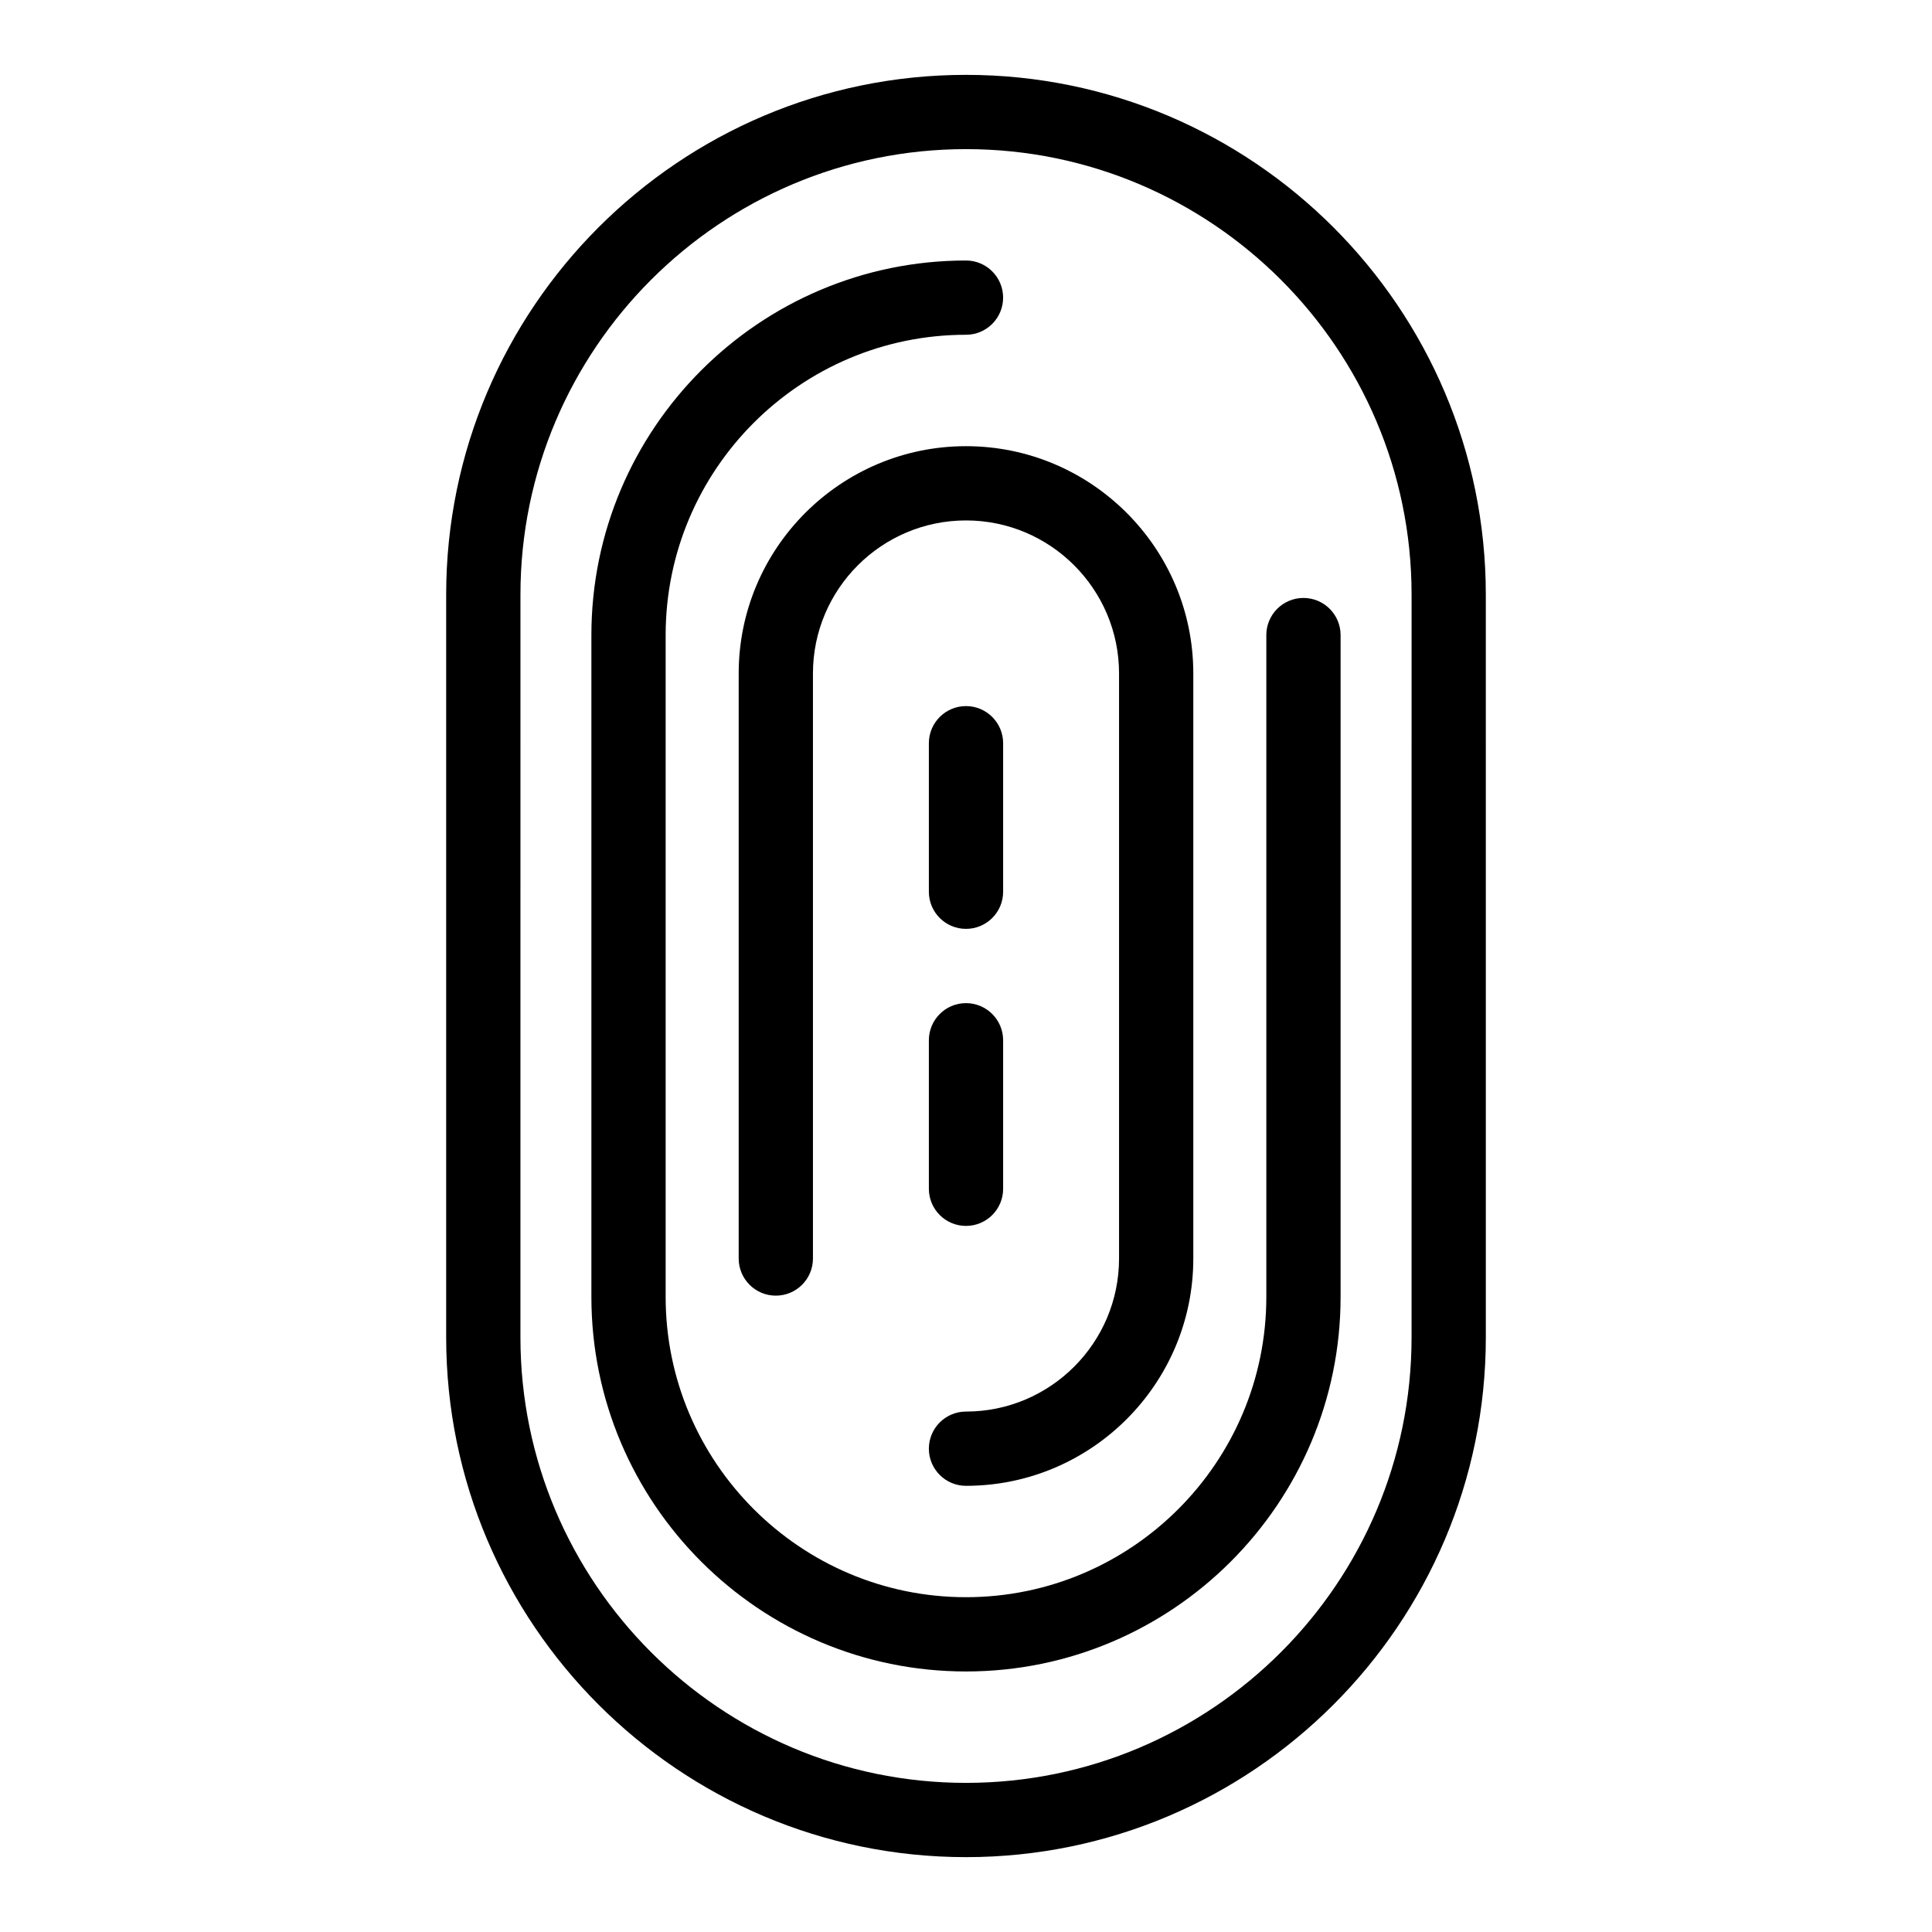
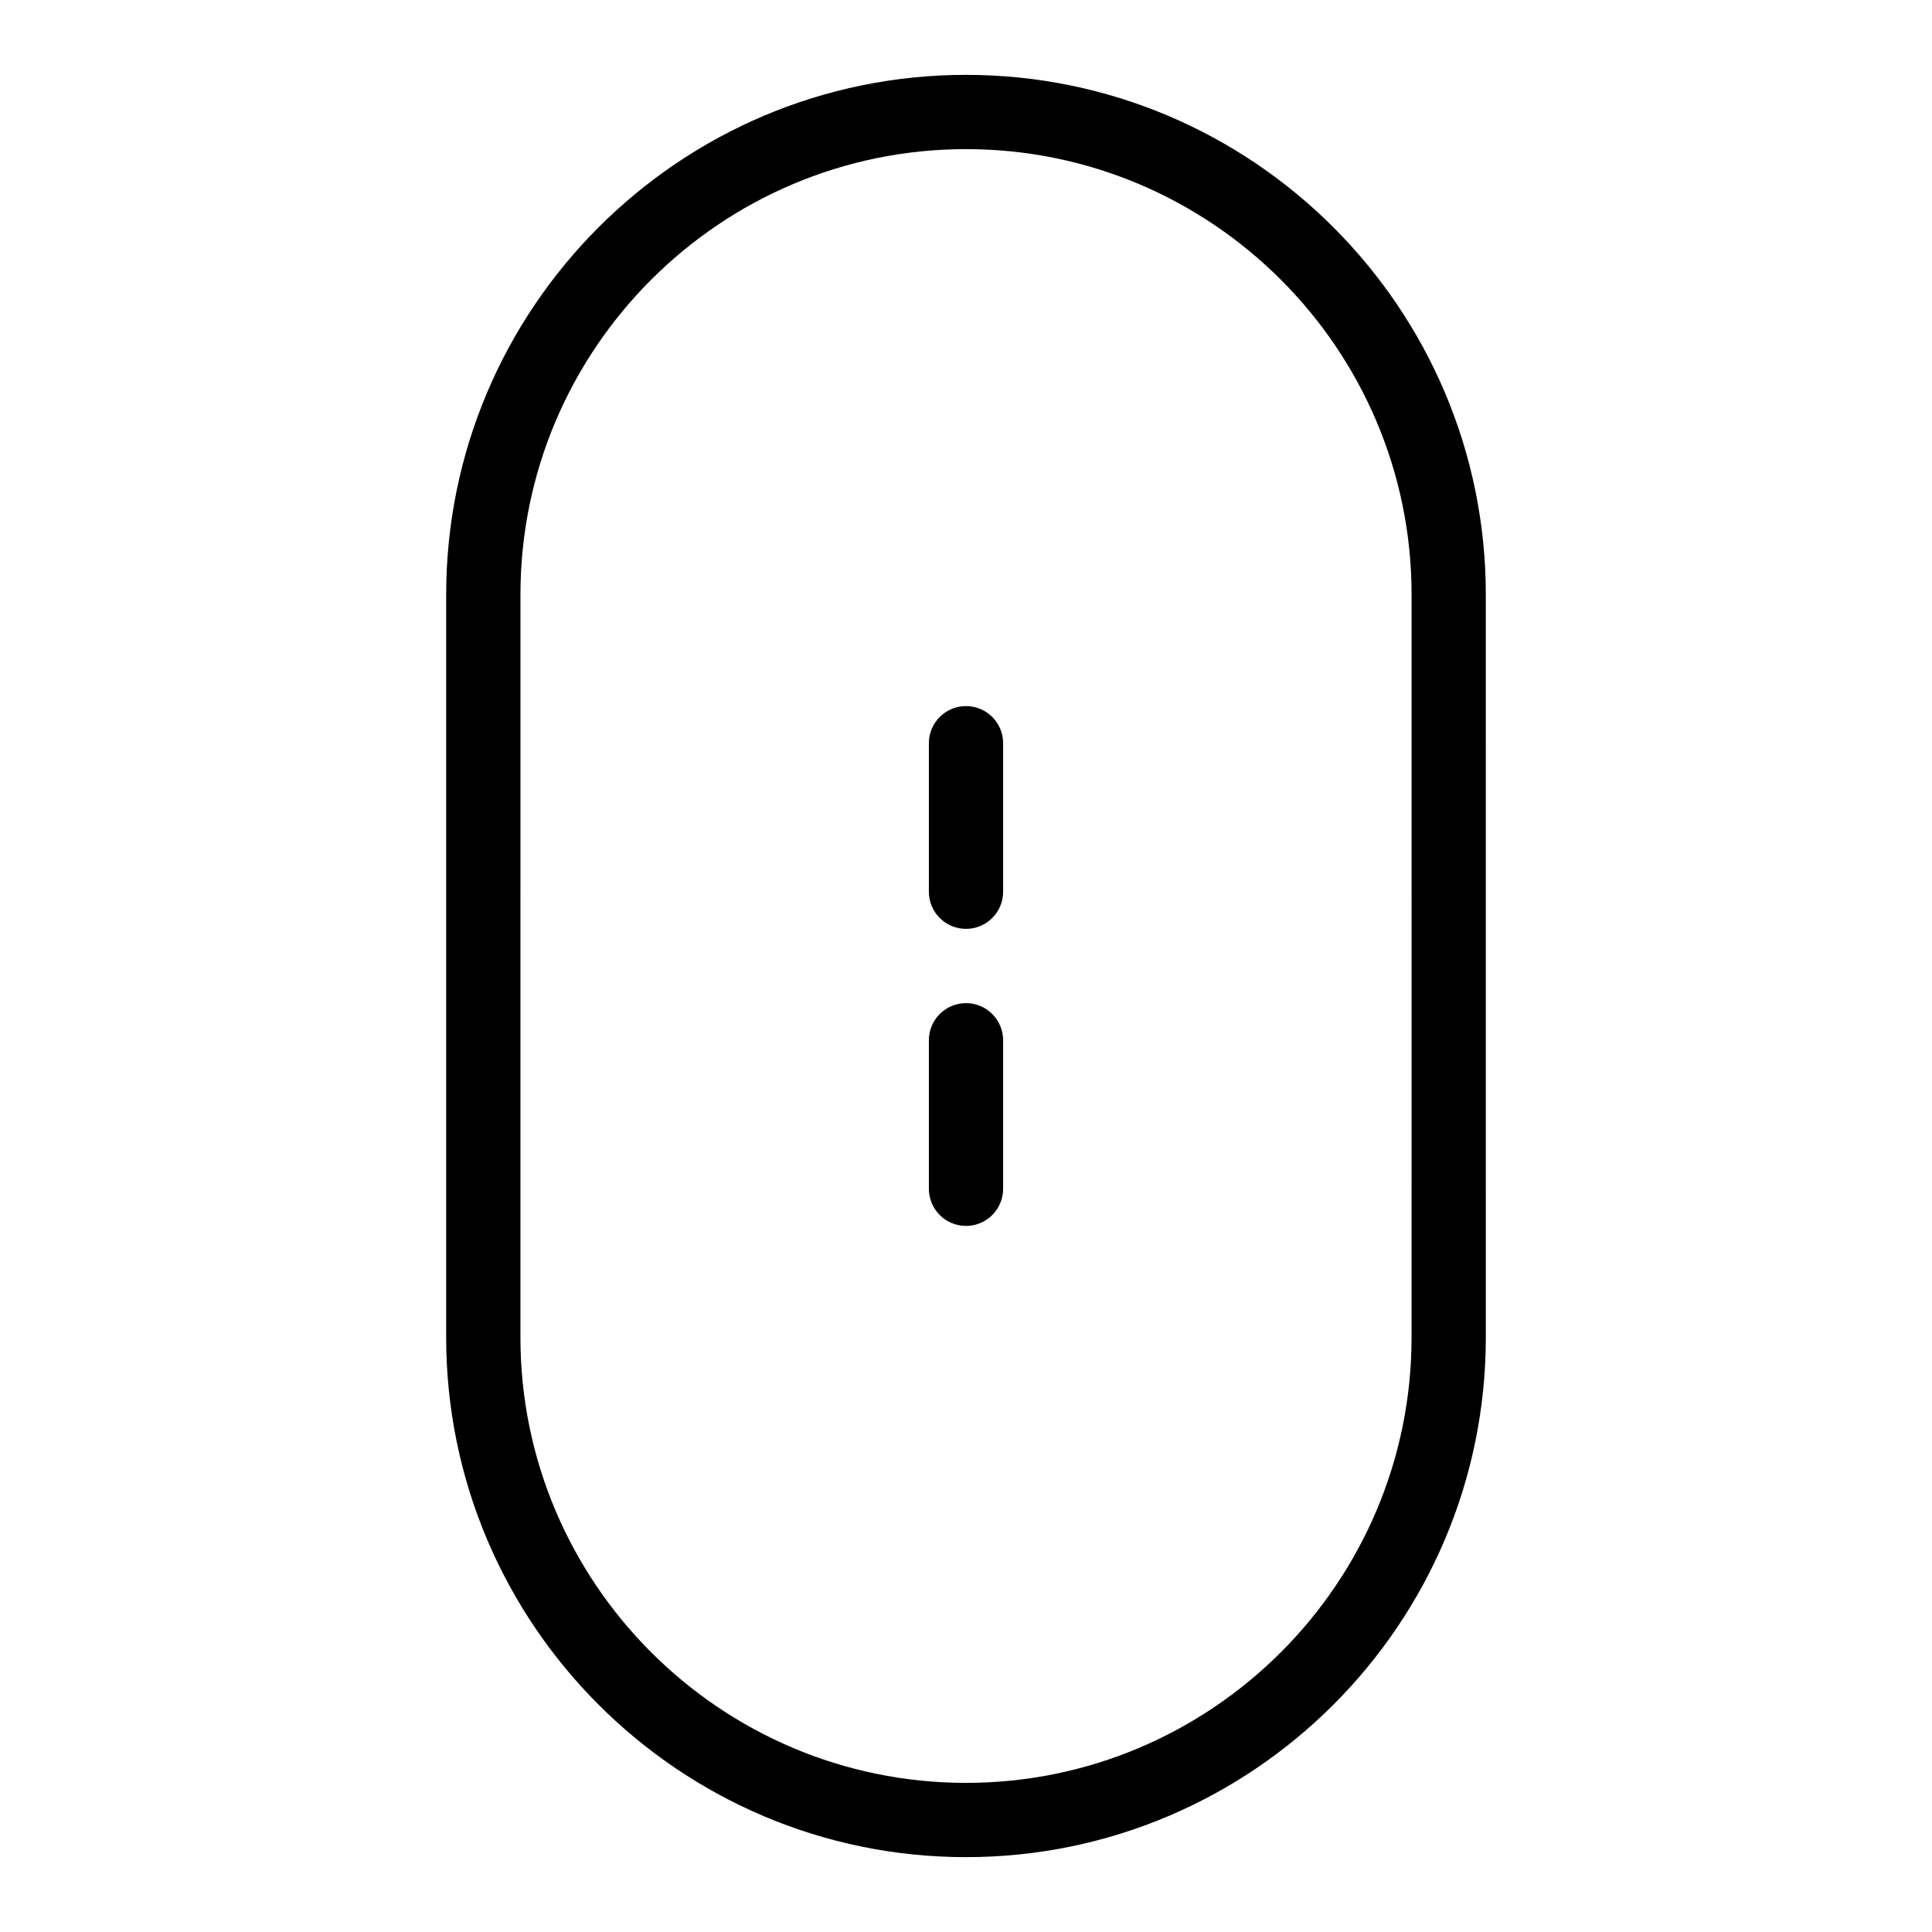
<svg xmlns="http://www.w3.org/2000/svg" fill="#000000" width="800px" height="800px" version="1.1" viewBox="144 144 512 512">
  <g>
    <path d="m400 163.84c-75.961 0-137.76 61.801-137.76 137.76v196.8c0 75.961 61.801 137.76 137.76 137.76s137.76-61.801 137.76-137.76l-0.004-196.8c0-75.961-61.797-137.76-137.76-137.76zm118.08 334.56c0 65.109-52.973 118.08-118.08 118.08s-118.08-52.973-118.08-118.08l0.004-196.8c0-65.109 52.973-118.08 118.08-118.08s118.08 52.973 118.08 118.08z" />
-     <path d="m479.59 312.31v175.37c0 43.891-35.707 79.594-79.594 79.594s-79.594-35.707-79.594-79.594v-175.37c0-43.891 35.703-79.594 79.594-79.594 5.434 0 9.84-4.406 9.84-9.84s-4.406-9.84-9.84-9.84c-54.738 0-99.273 44.535-99.273 99.273v175.37c-0.004 54.742 44.531 99.277 99.273 99.277 54.738 0 99.273-44.535 99.273-99.273v-175.38c0-5.434-4.406-9.84-9.84-9.84-5.438 0-9.84 4.406-9.84 9.84z" />
-     <path d="m339.76 322.48v155.04c0 5.434 4.406 9.84 9.84 9.84 5.434 0 9.84-4.406 9.84-9.84v-155.04c0-22.363 18.191-40.559 40.559-40.559 22.363 0 40.559 18.195 40.559 40.559v155.04c0 22.363-18.195 40.559-40.559 40.559-5.434 0-9.84 4.406-9.84 9.84 0 5.434 4.406 9.84 9.84 9.84 33.215 0 60.238-27.023 60.238-60.238v-155.04c0-33.215-27.023-60.238-60.238-60.238s-60.238 27.023-60.238 60.238z" />
    <path d="m400 390.16c5.434 0 9.84-4.406 9.84-9.84v-39.359c0-5.434-4.406-9.84-9.84-9.84s-9.84 4.406-9.84 9.84v39.359c0 5.434 4.402 9.84 9.84 9.84z" />
    <path d="m390.16 459.04c0 5.434 4.406 9.84 9.84 9.84s9.84-4.406 9.84-9.84v-39.359c0-5.434-4.406-9.84-9.84-9.84s-9.84 4.406-9.84 9.84z" />
  </g>
</svg>